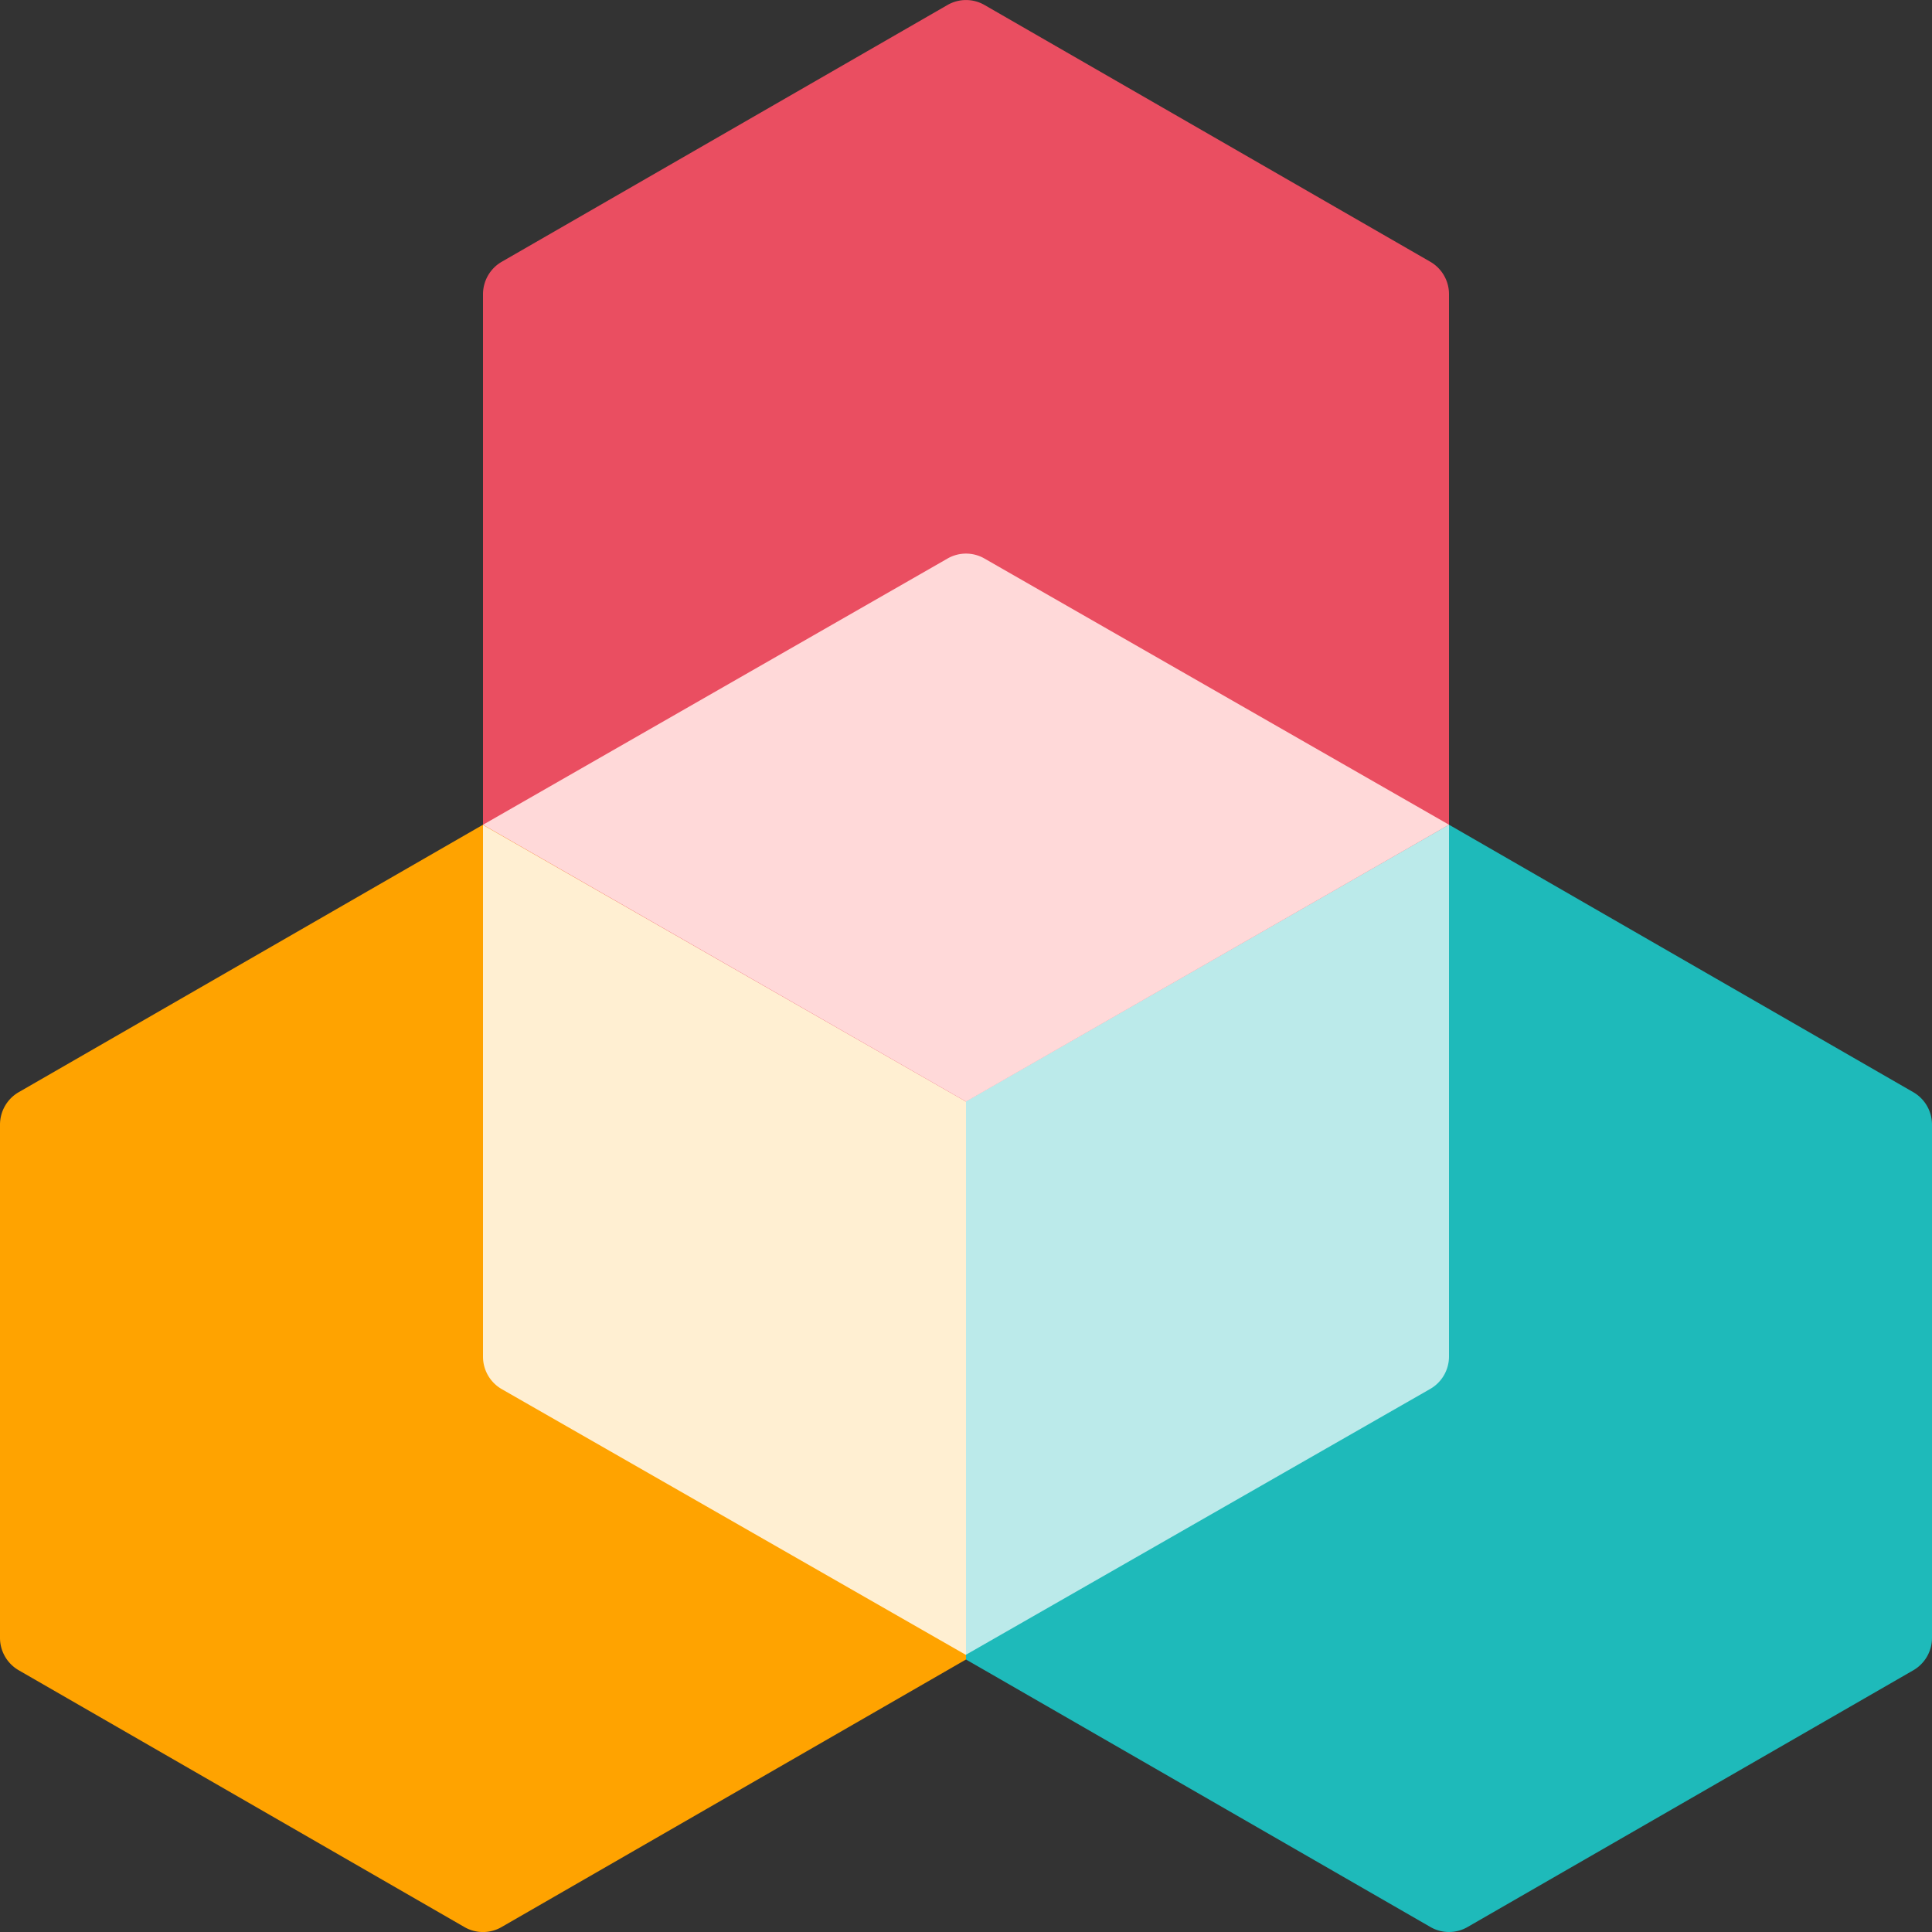
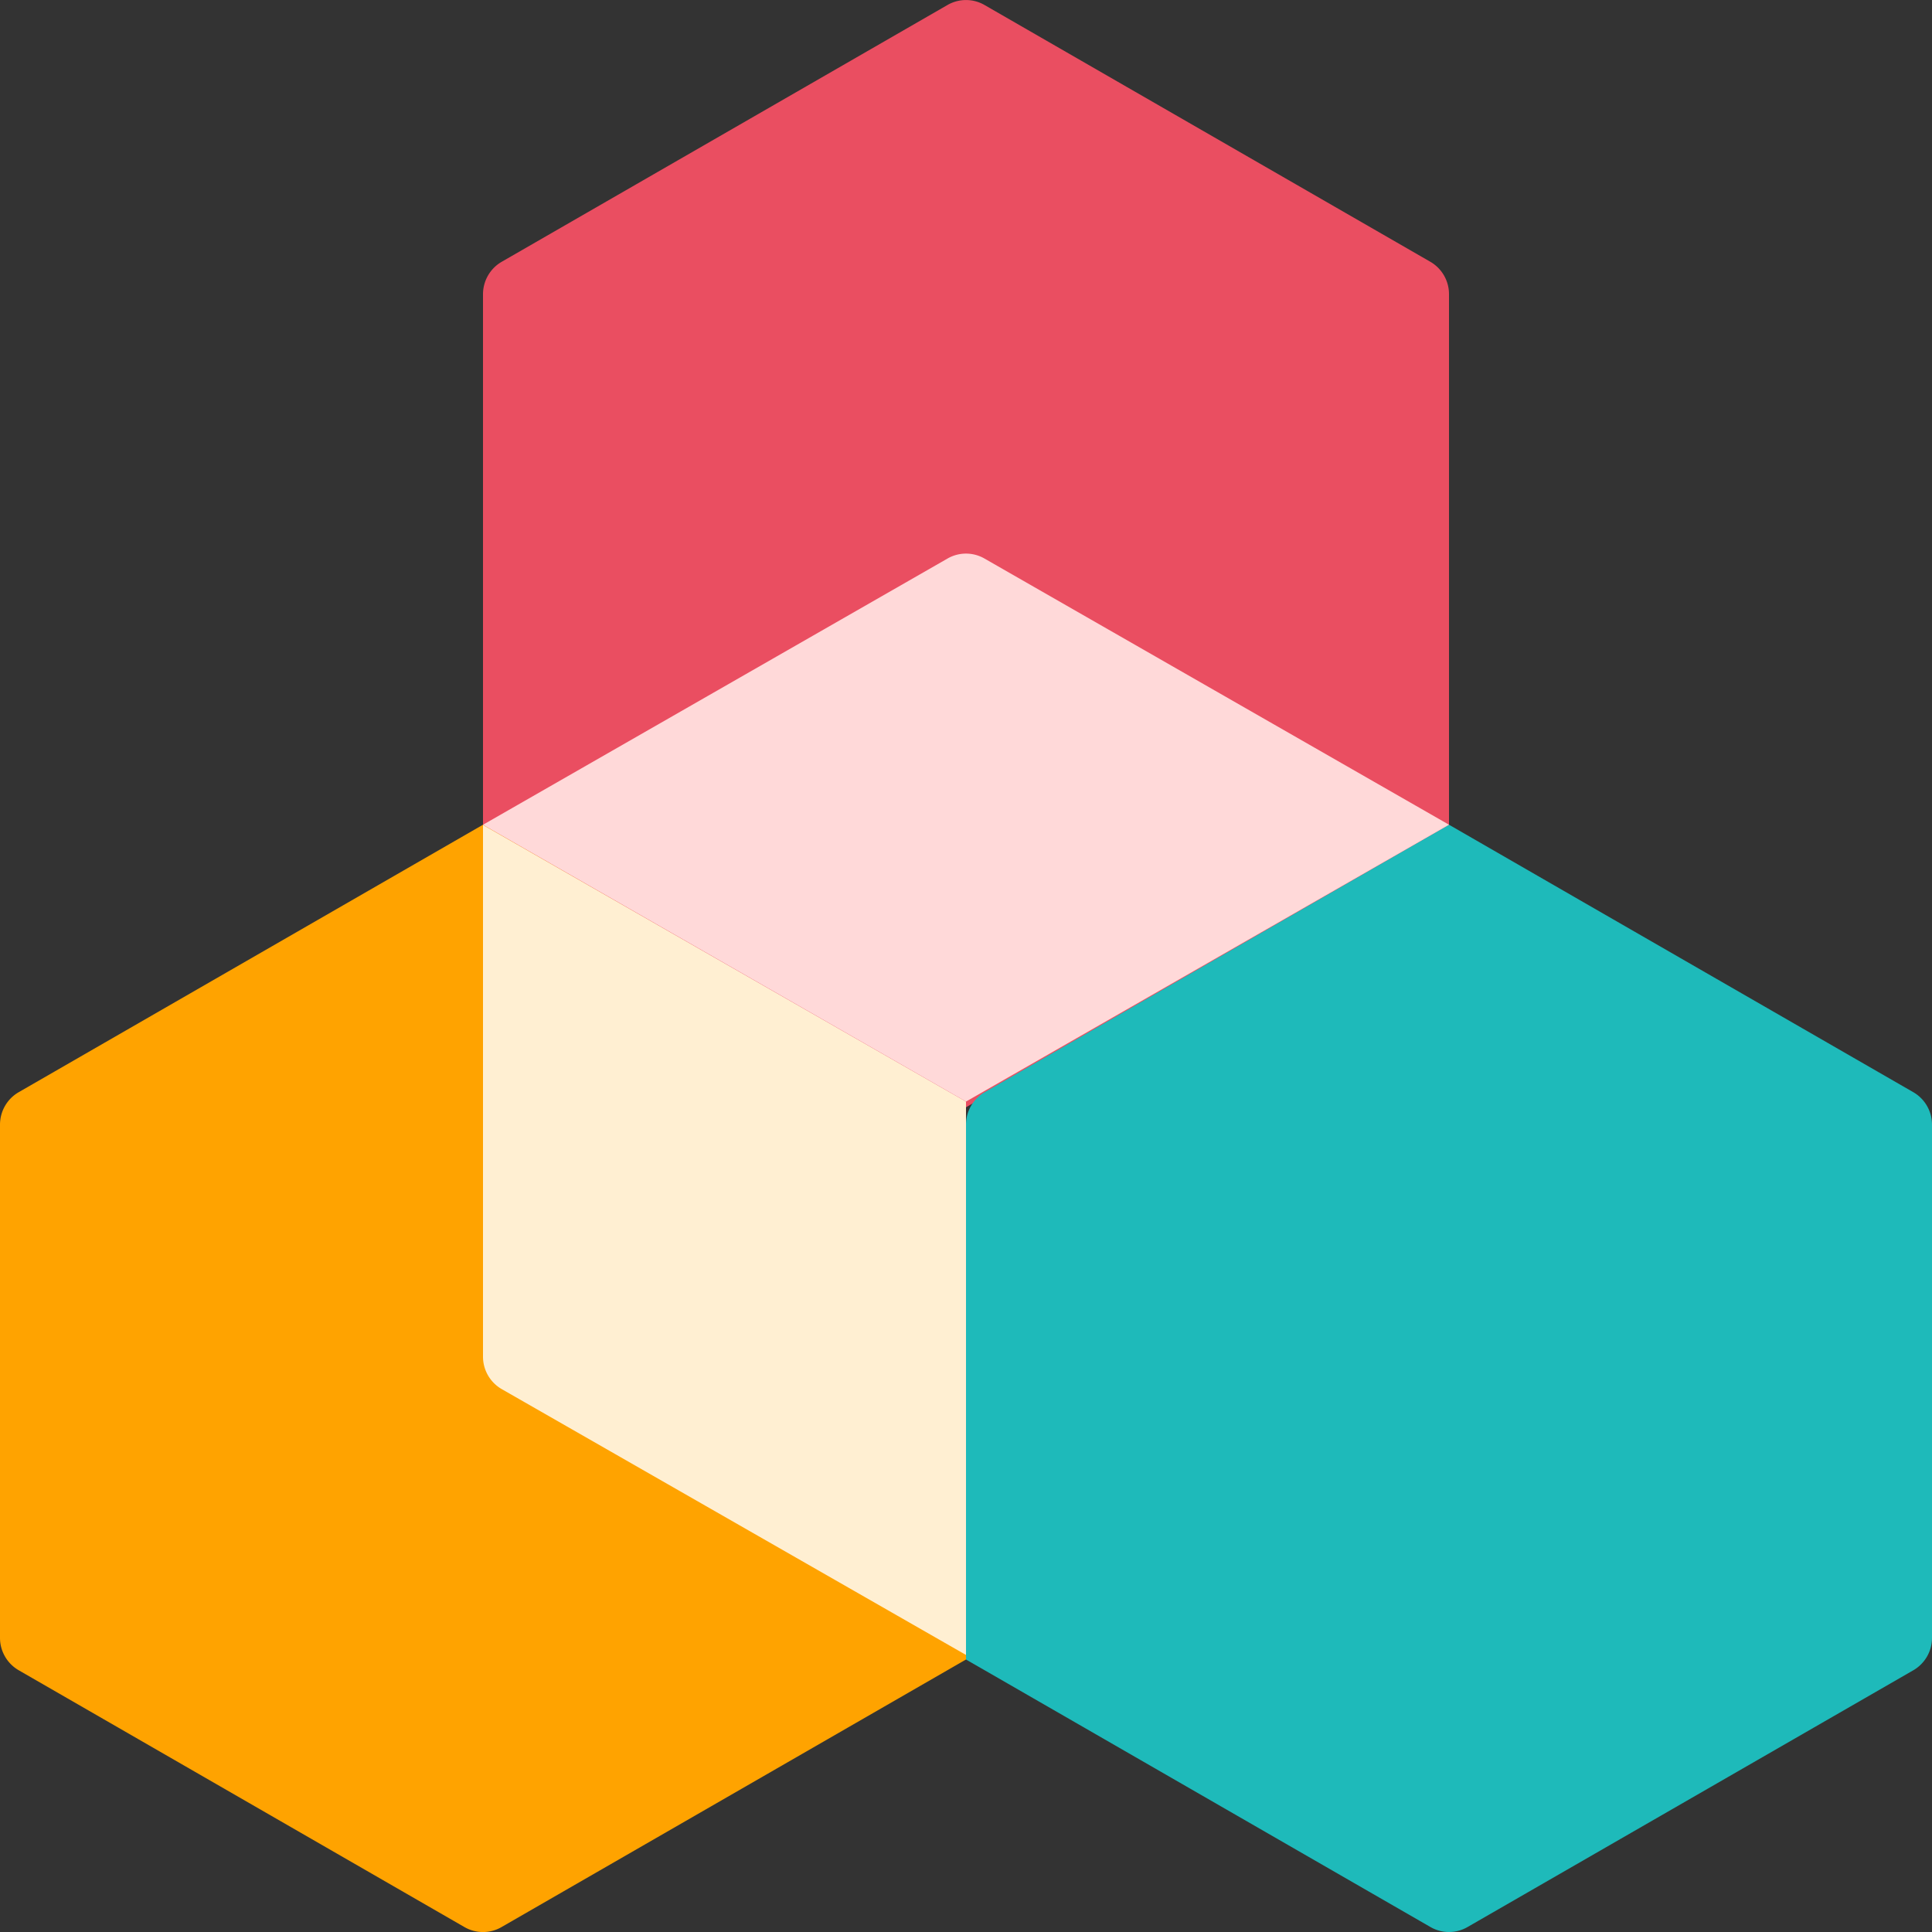
<svg xmlns="http://www.w3.org/2000/svg" fill="none" viewBox="0 0 48 48">
  <rect x="0" y="0" width="48" height="48" fill="#333333" stroke="none" />
  <path fill="#EA4E61" fill-rule="evenodd" d="M23.542.123a.92.92 0 0 1 .916 0l11.077 6.38a.93.93 0 0 1 .465.808v13.286L24 27.51l-12-6.913V7.311c0-.333.178-.642.465-.807z" clip-rule="evenodd" />
  <path fill="#FFA300" fill-rule="evenodd" d="m12 20.49 12 6.913V41.23l-11.542 6.649a.92.92 0 0 1-.916 0L.465 41.497A.93.93 0 0 1 0 40.689V27.943c0-.334.177-.642.465-.808z" clip-rule="evenodd" />
  <path fill="#1EBABA" fill-rule="evenodd" d="m36 20.49 3.227 1.86 8.308 4.785a.93.93 0 0 1 .465.808V40.69a.93.93 0 0 1-.465.808l-11.077 6.38a.92.92 0 0 1-.916 0L24 41.23V27.943c0-.334.177-.642.465-.808z" clip-rule="evenodd" />
-   <path fill="#BBEAEA" fill-rule="evenodd" d="M36 20.49v13.208a.93.93 0 0 1-.467.81L24 41.111v-13.75z" clip-rule="evenodd" />
  <path fill="#FFEFD2" fill-rule="evenodd" d="m24 41.117-11.533-6.604a.93.93 0 0 1-.467-.81V20.497l12 6.872z" clip-rule="evenodd" />
-   <path fill="#FFD9D9" fill-rule="evenodd" d="m36 20.49-12 6.878-12-6.877 11.544-6.616a.92.92 0 0 1 .912 0z" clip-rule="evenodd" />
+   <path fill="#FFD9D9" fill-rule="evenodd" d="m36 20.49-12 6.878-12-6.877 11.544-6.616a.92.92 0 0 1 .912 0" clip-rule="evenodd" />
</svg>